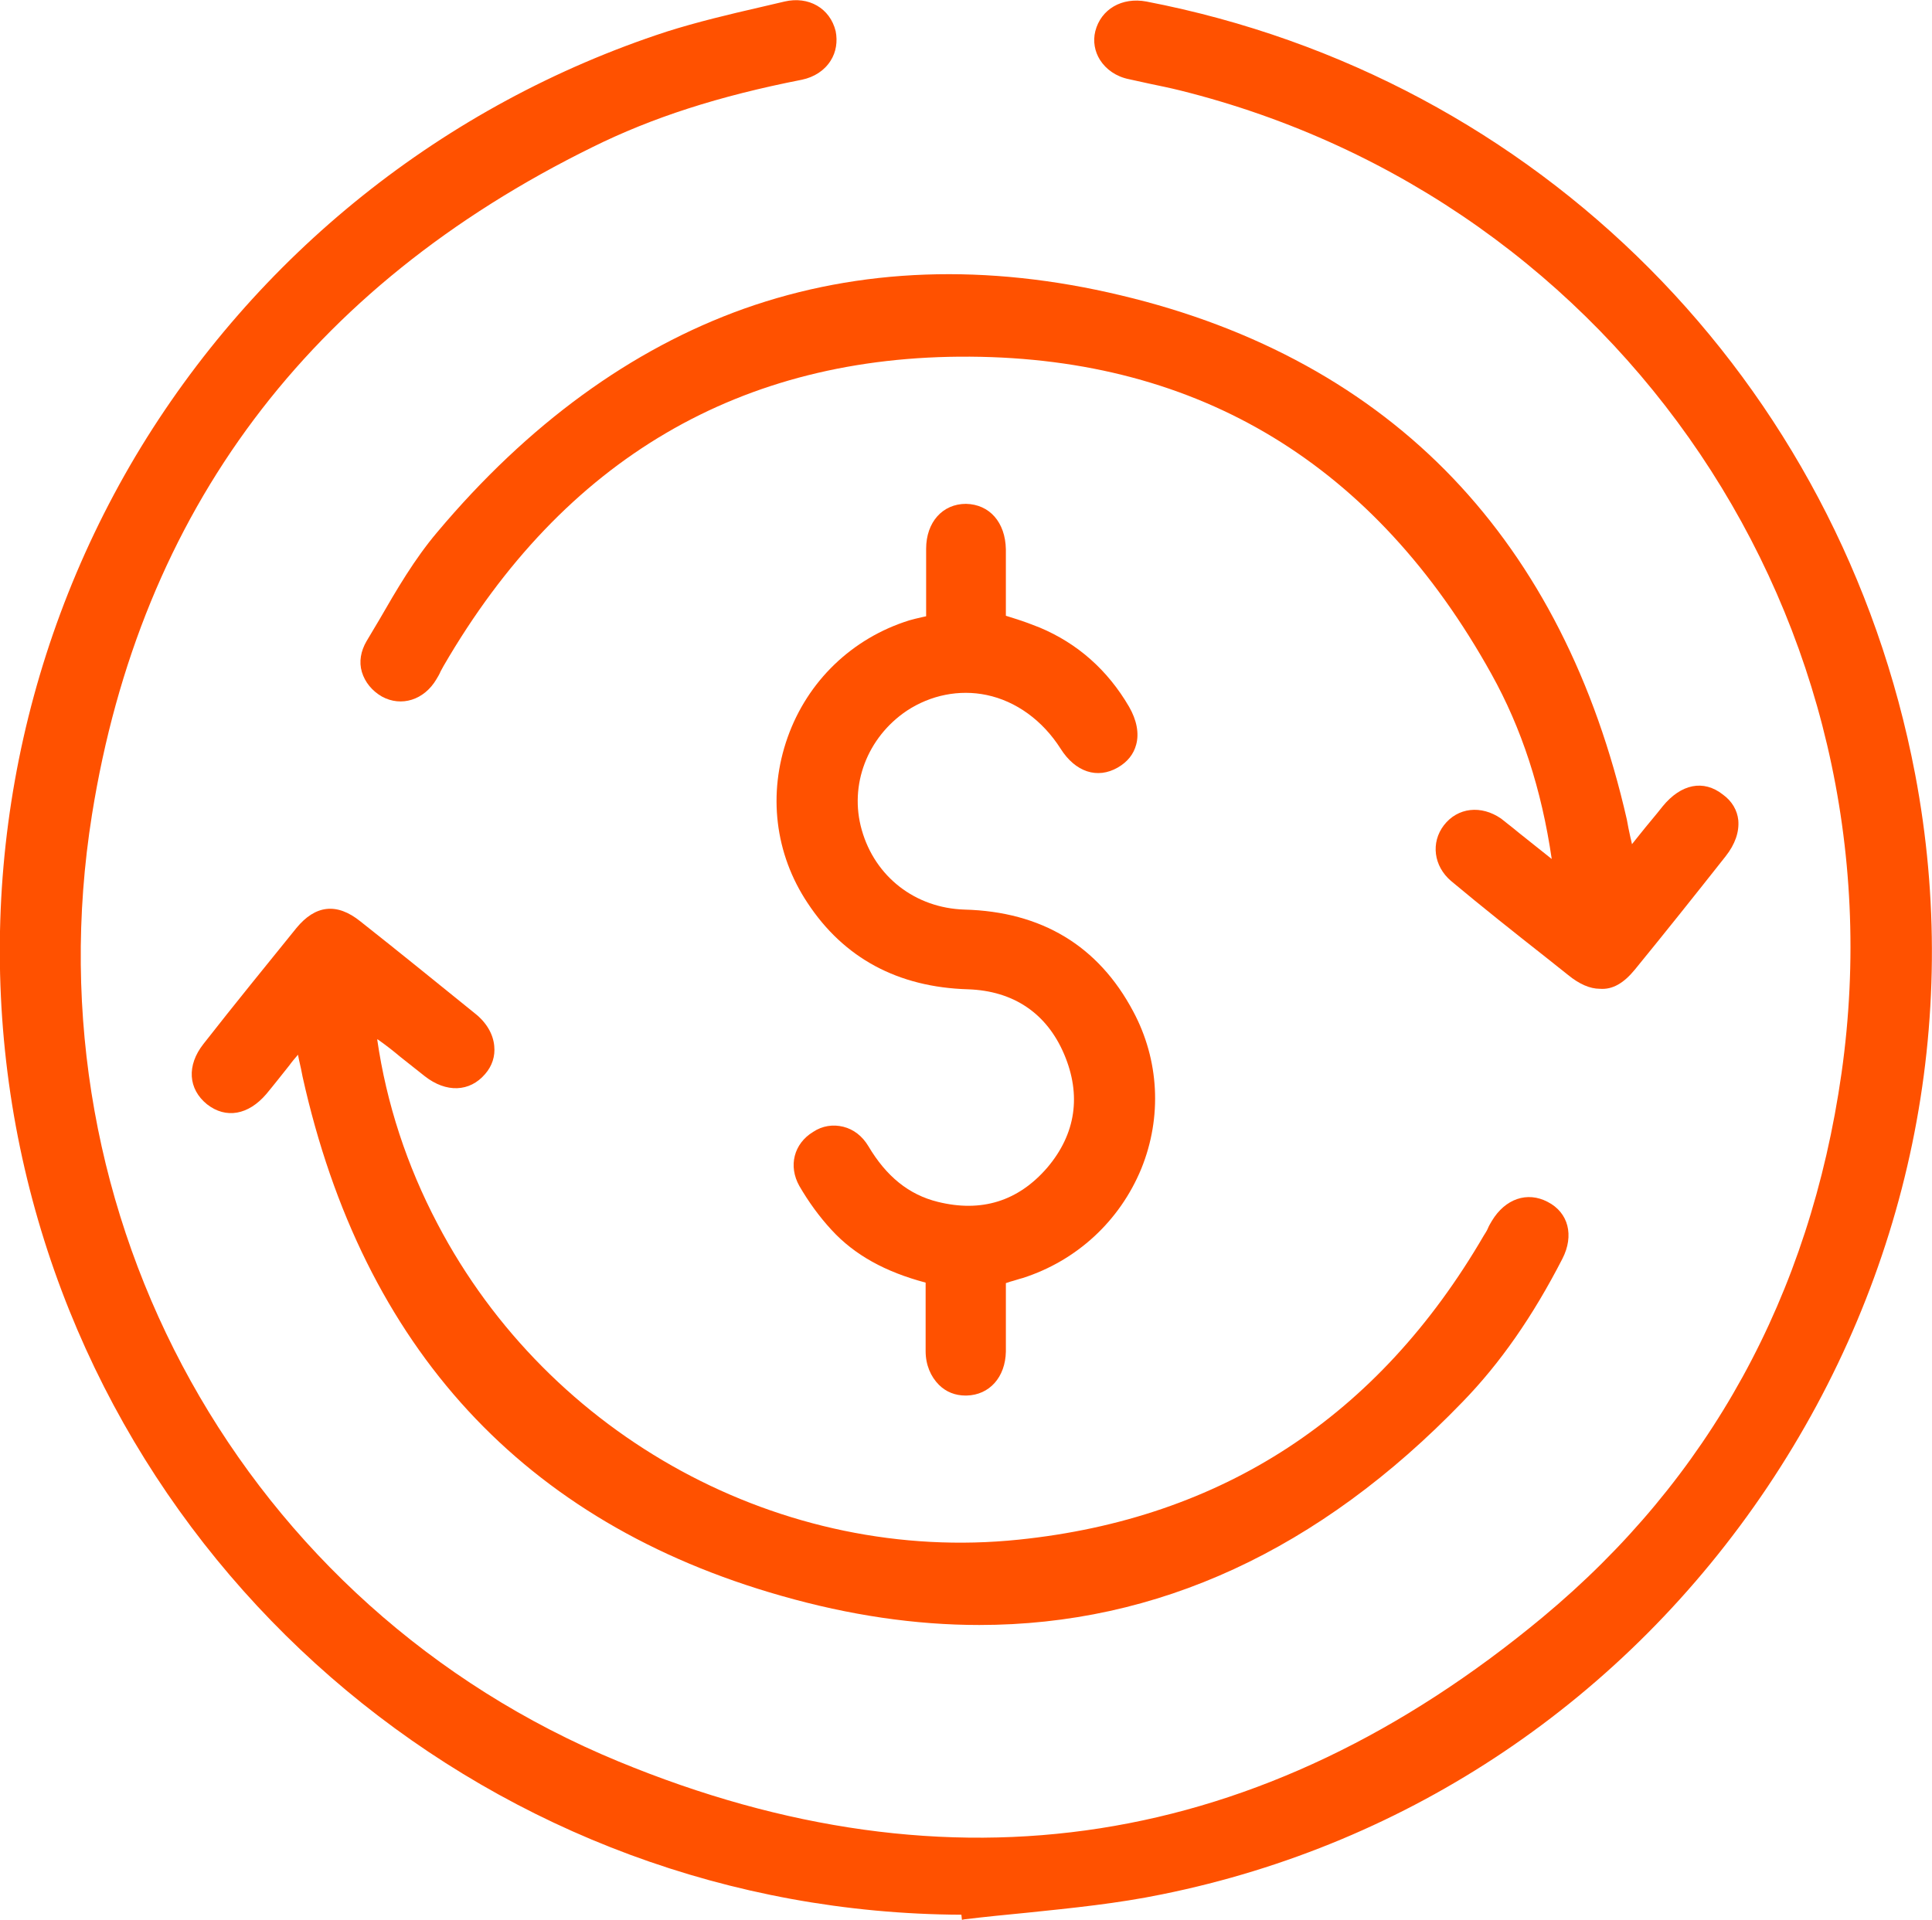
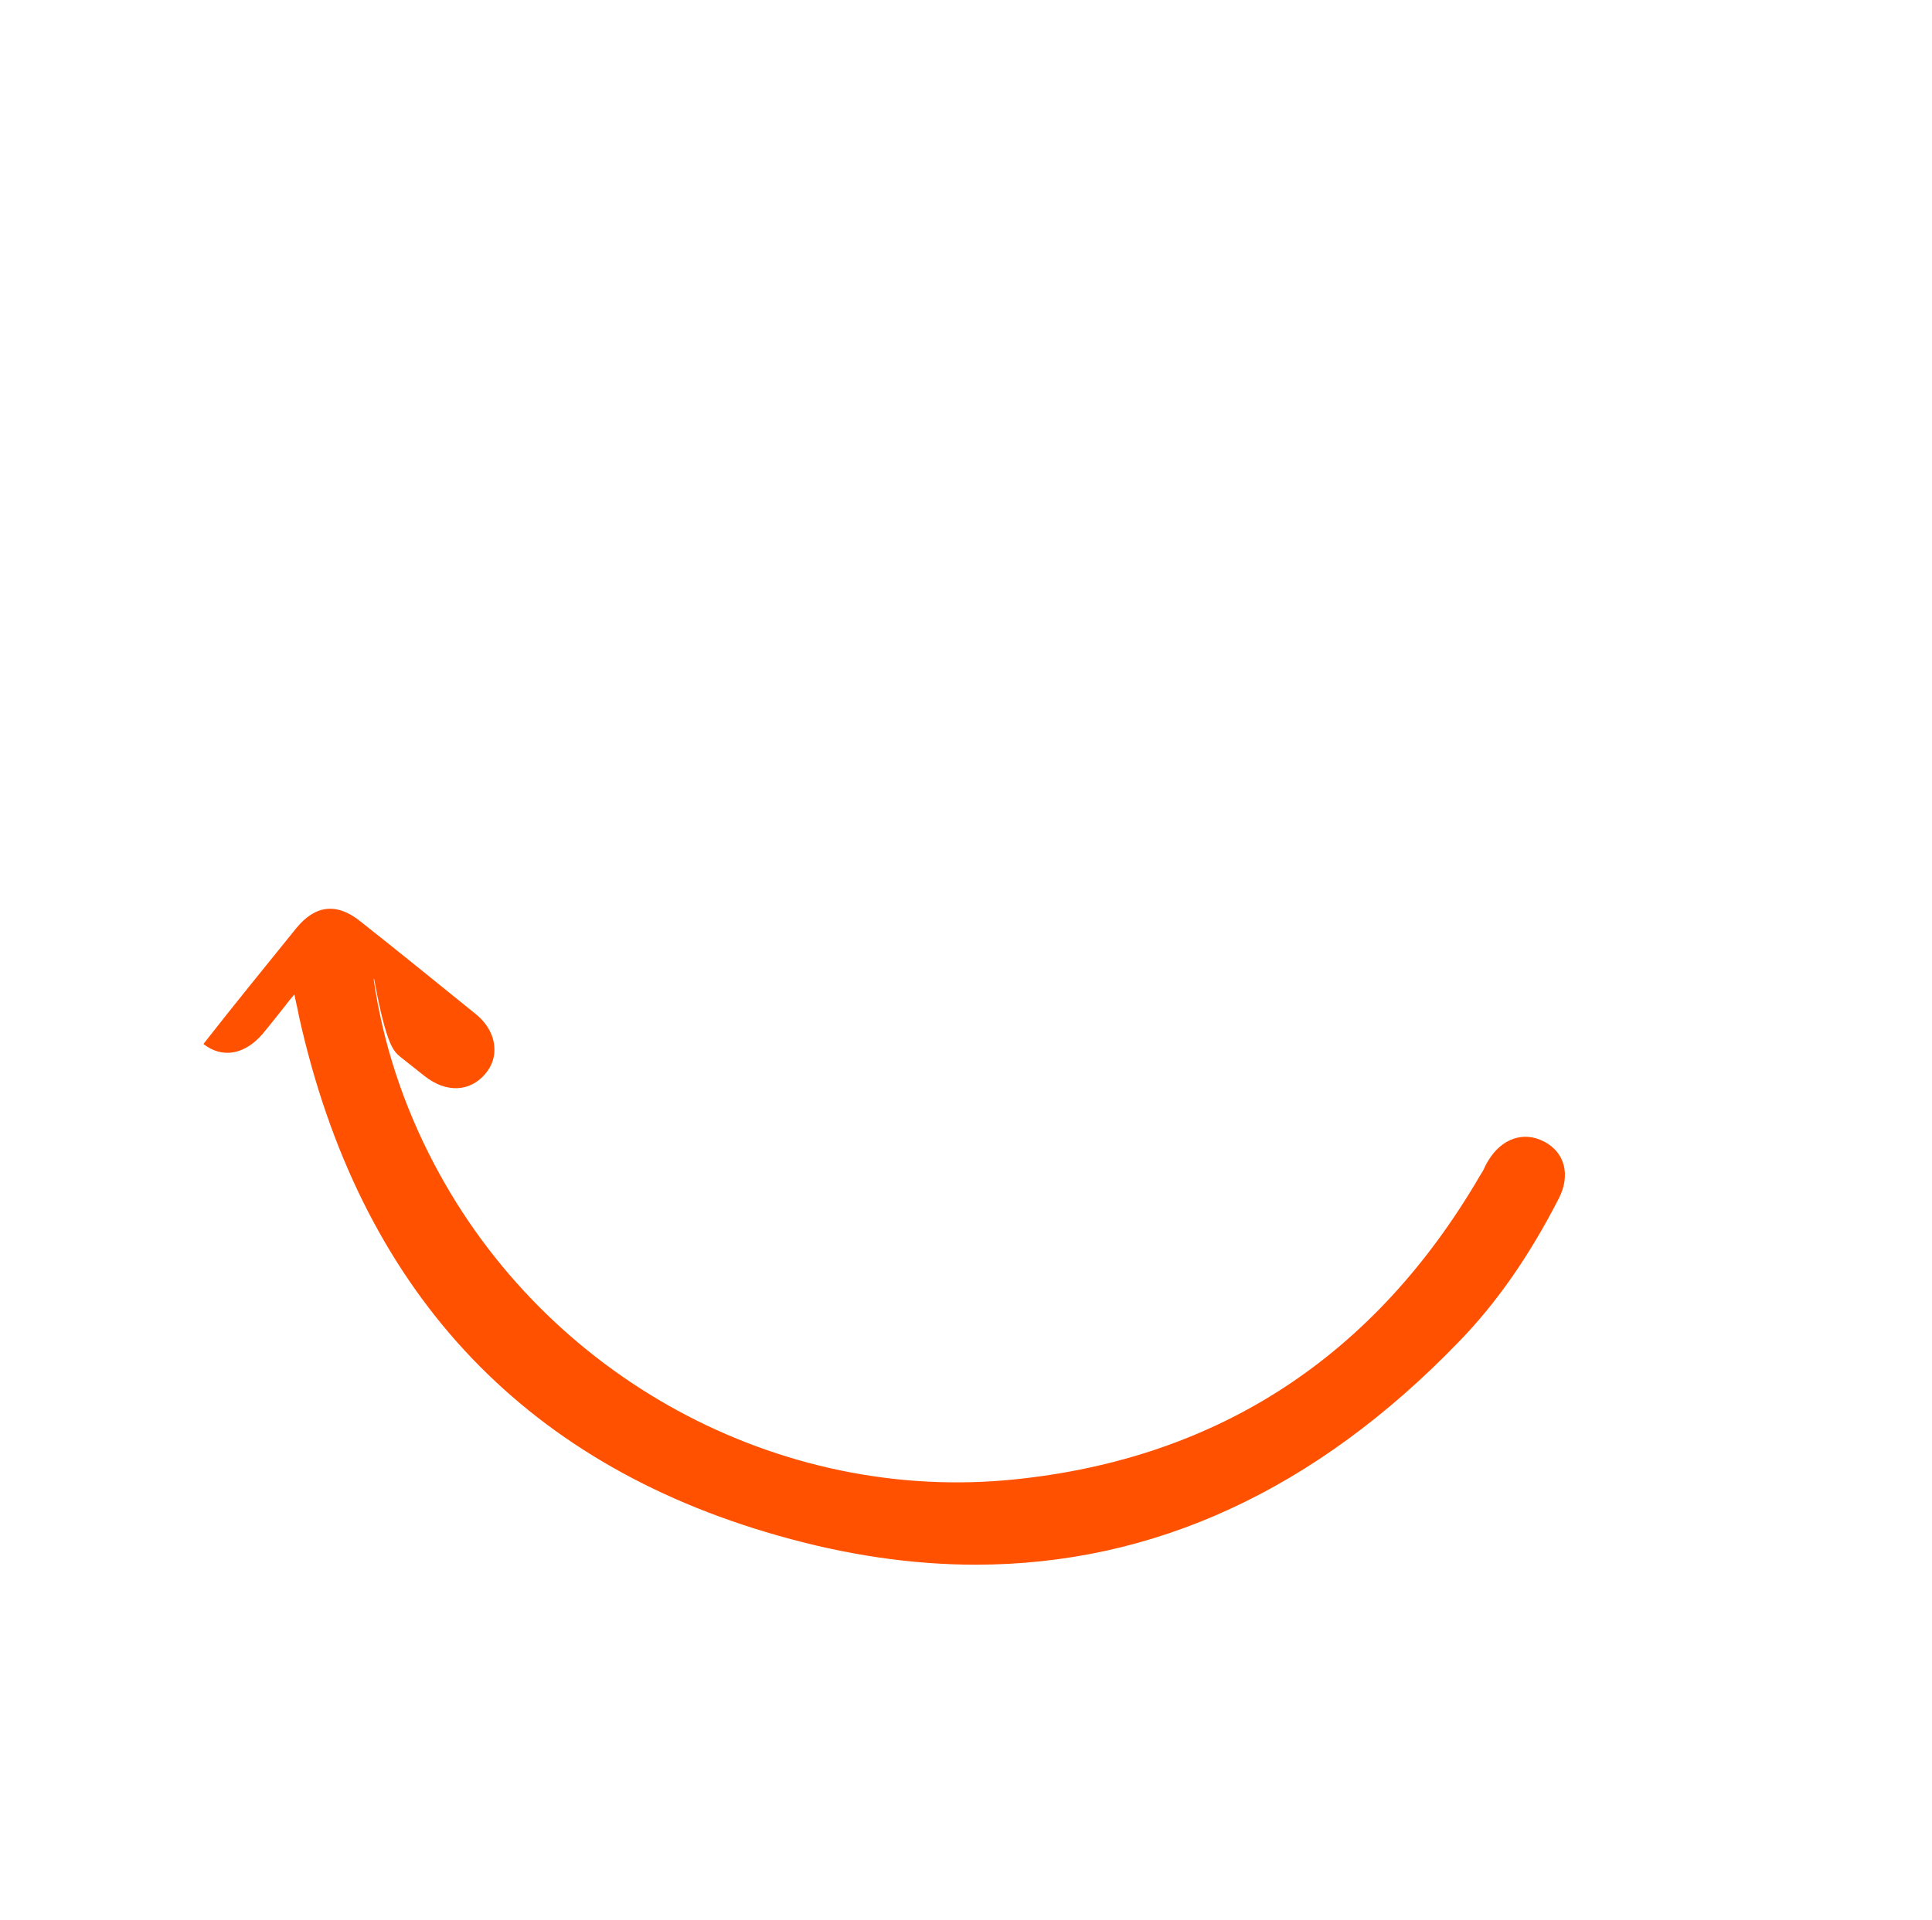
<svg xmlns="http://www.w3.org/2000/svg" version="1.1" id="Capa_1" x="0px" y="0px" viewBox="0 0 378 375.7" style="enable-background:new 0 0 378 375.7;" xml:space="preserve">
  <style type="text/css">
	.st0{fill:#FF5100;}
</style>
  <g>
-     <path class="st0" d="M374.7,151.5C360,74.5,301,15.1,224.3,0.3c-4.8-0.9-8.9,1.5-10,5.8c-0.5,2-0.1,4,0.9,5.6   c1.2,1.9,3.2,3.3,5.7,3.8c1.4,0.3,2.8,0.6,4.1,0.9c1.9,0.4,3.9,0.8,5.9,1.3C317.2,39.2,372.8,121.9,360.3,210   c-6.2,43.6-25.9,79.4-58.5,106.5c-54.9,45.6-115.7,55.1-180.8,28.2C47.8,314.5,5.4,238.2,18,159.4C27.5,100,60.4,56.1,115.9,28.8   c11.7-5.8,24.7-10,41-13.2c2.4-0.5,4.4-1.8,5.6-3.7c1.1-1.7,1.4-3.8,1-5.8c-1.1-4.5-5.3-6.9-10-5.8c-1.6,0.4-3.1,0.7-4.7,1.1   c-6.1,1.4-12.4,2.9-18.4,4.8C86.9,20.4,50,49.9,26.5,89.3c-23.4,39.4-31.7,86-23.4,131.1c16.5,89.1,94.3,153.9,185,154.3l0.1,1   l0.5-0.1c4.1-0.5,8.2-0.9,12.3-1.3c8.7-0.9,17.7-1.8,26.4-3.6c48.4-9.8,90.5-38.1,118.4-79.7C373.6,249.5,383.9,199.9,374.7,151.5z   " />
-     <path class="st0" d="M78.3,206.8c1.6,1.3,3.2,2.5,4.8,3.8c4.2,3.3,8.8,3.1,11.8-0.4c1.4-1.6,2-3.5,1.8-5.5   c-0.2-2.3-1.5-4.6-3.8-6.4c-7.3-5.9-14.8-12-22.4-18c-4.6-3.7-8.8-3.2-12.5,1.3c-5.9,7.3-12.1,14.9-18.2,22.7   c-3.3,4.2-3,8.8,0.7,11.8c3.7,2.9,8.1,2.1,11.6-2c1.5-1.8,2.9-3.6,4.5-5.6c0.5-0.7,1.1-1.4,1.7-2.1l0.2,1c0.3,1.2,0.5,2.3,0.7,3.3   c11.8,53.1,43.3,87.3,93.7,101.6c13.3,3.8,26.2,5.7,38.7,5.7c34.8,0,66.5-14.6,94.5-43.6c7.4-7.6,13.8-16.8,19.6-28.1   c2.3-4.5,1.2-9-2.9-11.1c-4-2.1-8.3-0.6-10.9,3.7c-0.3,0.5-0.6,1-0.8,1.5c-0.2,0.5-0.5,0.9-0.8,1.4c-20.6,35.4-51.2,55.4-91,59.5   c-46.2,4.8-91.8-20-113.7-61.8c-6-11.4-10-23.6-11.8-36.1h0.1C75.6,204.6,77,205.7,78.3,206.8z" />
-     <path class="st0" d="M319.9,189.7c5.8-7.1,11.7-14.5,17.7-22.1c1.9-2.4,2.7-4.8,2.5-7.1c-0.2-1.9-1.2-3.7-3-5   c-3.8-3-8.2-2.1-11.8,2.3c-1.4,1.8-2.9,3.5-4.4,5.4l-1.6,2c-0.1-0.5-0.2-0.9-0.3-1.3c-0.3-1.3-0.5-2.4-0.7-3.5   c-6.2-27.2-17.6-49.6-34-66.8c-16.6-17.4-38.5-29.5-65-35.8c-26.3-6.3-51.1-5.4-73.7,2.6c-22.1,7.9-42.3,22.6-60.1,43.8   c-4.4,5.2-7.9,11.2-11.3,17.1c-0.8,1.4-1.7,2.8-2.5,4.2c-1.1,1.9-1.5,4-0.9,6s2,3.7,3.9,4.8c3.8,2.1,8.3,0.7,10.7-3.4   c0.3-0.5,0.6-1,0.8-1.5c0.2-0.4,0.4-0.7,0.6-1.1c23.5-40.5,58.2-60.8,103-60.5c45,0.3,79.3,21.2,102,62.1   c5.9,10.6,9.8,22.5,11.8,36.2l-6.4-5.1c-0.4-0.3-0.7-0.6-1.1-0.9c-0.8-0.6-1.6-1.3-2.4-1.9c-3.9-2.7-8.5-2.2-11.2,1.3   c-2.6,3.4-2,8,1.4,10.9c6.1,5.1,12.4,10.1,18.5,14.9l4.4,3.5c2.2,1.8,4.3,2.7,6.2,2.7C315.5,193.7,317.7,192.4,319.9,189.7z" />
-     <path class="st0" d="M177.9,121.4c-11.2,3.5-19.9,11.9-23.8,22.9c-3.9,11-2.5,22.8,3.9,32.4c7.1,10.8,17.7,16.5,31.4,16.9   c8.9,0.3,15.4,4.7,18.8,12.7c3.4,8,2.3,15.6-3.3,22.2c-5.7,6.6-12.9,8.8-21.4,6.7c-5.7-1.4-10.1-5-13.6-10.9   c-1.2-2-2.9-3.3-4.9-3.8s-4.1-0.2-5.9,1c-3.8,2.3-4.9,6.7-2.7,10.6c1.8,3.1,3.9,6,6.3,8.6c4.5,4.9,10.5,8.2,18.4,10.3   c0,1.3,0,2.6,0,3.9c0,3.3,0,6.3,0,9.5c0,2.7,1,5,2.6,6.6c1.4,1.4,3.2,2.1,5.2,2.1c0.1,0,0.1,0,0.2,0c4.5-0.1,7.6-3.6,7.7-8.6   c0-3.1,0-6.2,0-9.5c0-1.3,0-2.6,0-3.9l0.9-0.3c0.8-0.2,1.6-0.5,2.4-0.7c10.6-3.4,19-11.2,23.2-21.4c4.1-10.1,3.5-21.3-1.6-30.8   c-6.8-12.8-17.9-19.5-33-19.9c-9.6-0.3-17.5-6.4-20.1-15.6c-2.5-8.8,1.1-18.1,8.8-23.3c4.7-3.1,10.3-4.2,15.6-3.1   c5.8,1.2,11,5,14.5,10.5c2.9,4.6,7.2,6,11.2,3.7c1.9-1.1,3.1-2.6,3.6-4.5c0.6-2.2,0.1-4.8-1.4-7.4c-4.2-7.2-10.1-12.4-17.5-15.5   c-1.5-0.6-3.1-1.2-4.7-1.7c-0.6-0.2-1.3-0.4-1.9-0.6c0-1.3,0-2.6,0-3.8c0-3.1,0-6.2,0-9.2c-0.1-5.3-3.2-8.8-7.8-8.9l0,0   c-4.6,0-7.8,3.6-7.8,8.8c0,3,0,6.1,0,9.2c0,1.3,0,2.7,0,4l-0.9,0.2C179.4,121,178.6,121.2,177.9,121.4z" />
+     <path class="st0" d="M78.3,206.8c1.6,1.3,3.2,2.5,4.8,3.8c4.2,3.3,8.8,3.1,11.8-0.4c1.4-1.6,2-3.5,1.8-5.5   c-0.2-2.3-1.5-4.6-3.8-6.4c-7.3-5.9-14.8-12-22.4-18c-4.6-3.7-8.8-3.2-12.5,1.3c-5.9,7.3-12.1,14.9-18.2,22.7   c3.7,2.9,8.1,2.1,11.6-2c1.5-1.8,2.9-3.6,4.5-5.6c0.5-0.7,1.1-1.4,1.7-2.1l0.2,1c0.3,1.2,0.5,2.3,0.7,3.3   c11.8,53.1,43.3,87.3,93.7,101.6c13.3,3.8,26.2,5.7,38.7,5.7c34.8,0,66.5-14.6,94.5-43.6c7.4-7.6,13.8-16.8,19.6-28.1   c2.3-4.5,1.2-9-2.9-11.1c-4-2.1-8.3-0.6-10.9,3.7c-0.3,0.5-0.6,1-0.8,1.5c-0.2,0.5-0.5,0.9-0.8,1.4c-20.6,35.4-51.2,55.4-91,59.5   c-46.2,4.8-91.8-20-113.7-61.8c-6-11.4-10-23.6-11.8-36.1h0.1C75.6,204.6,77,205.7,78.3,206.8z" />
  </g>
</svg>